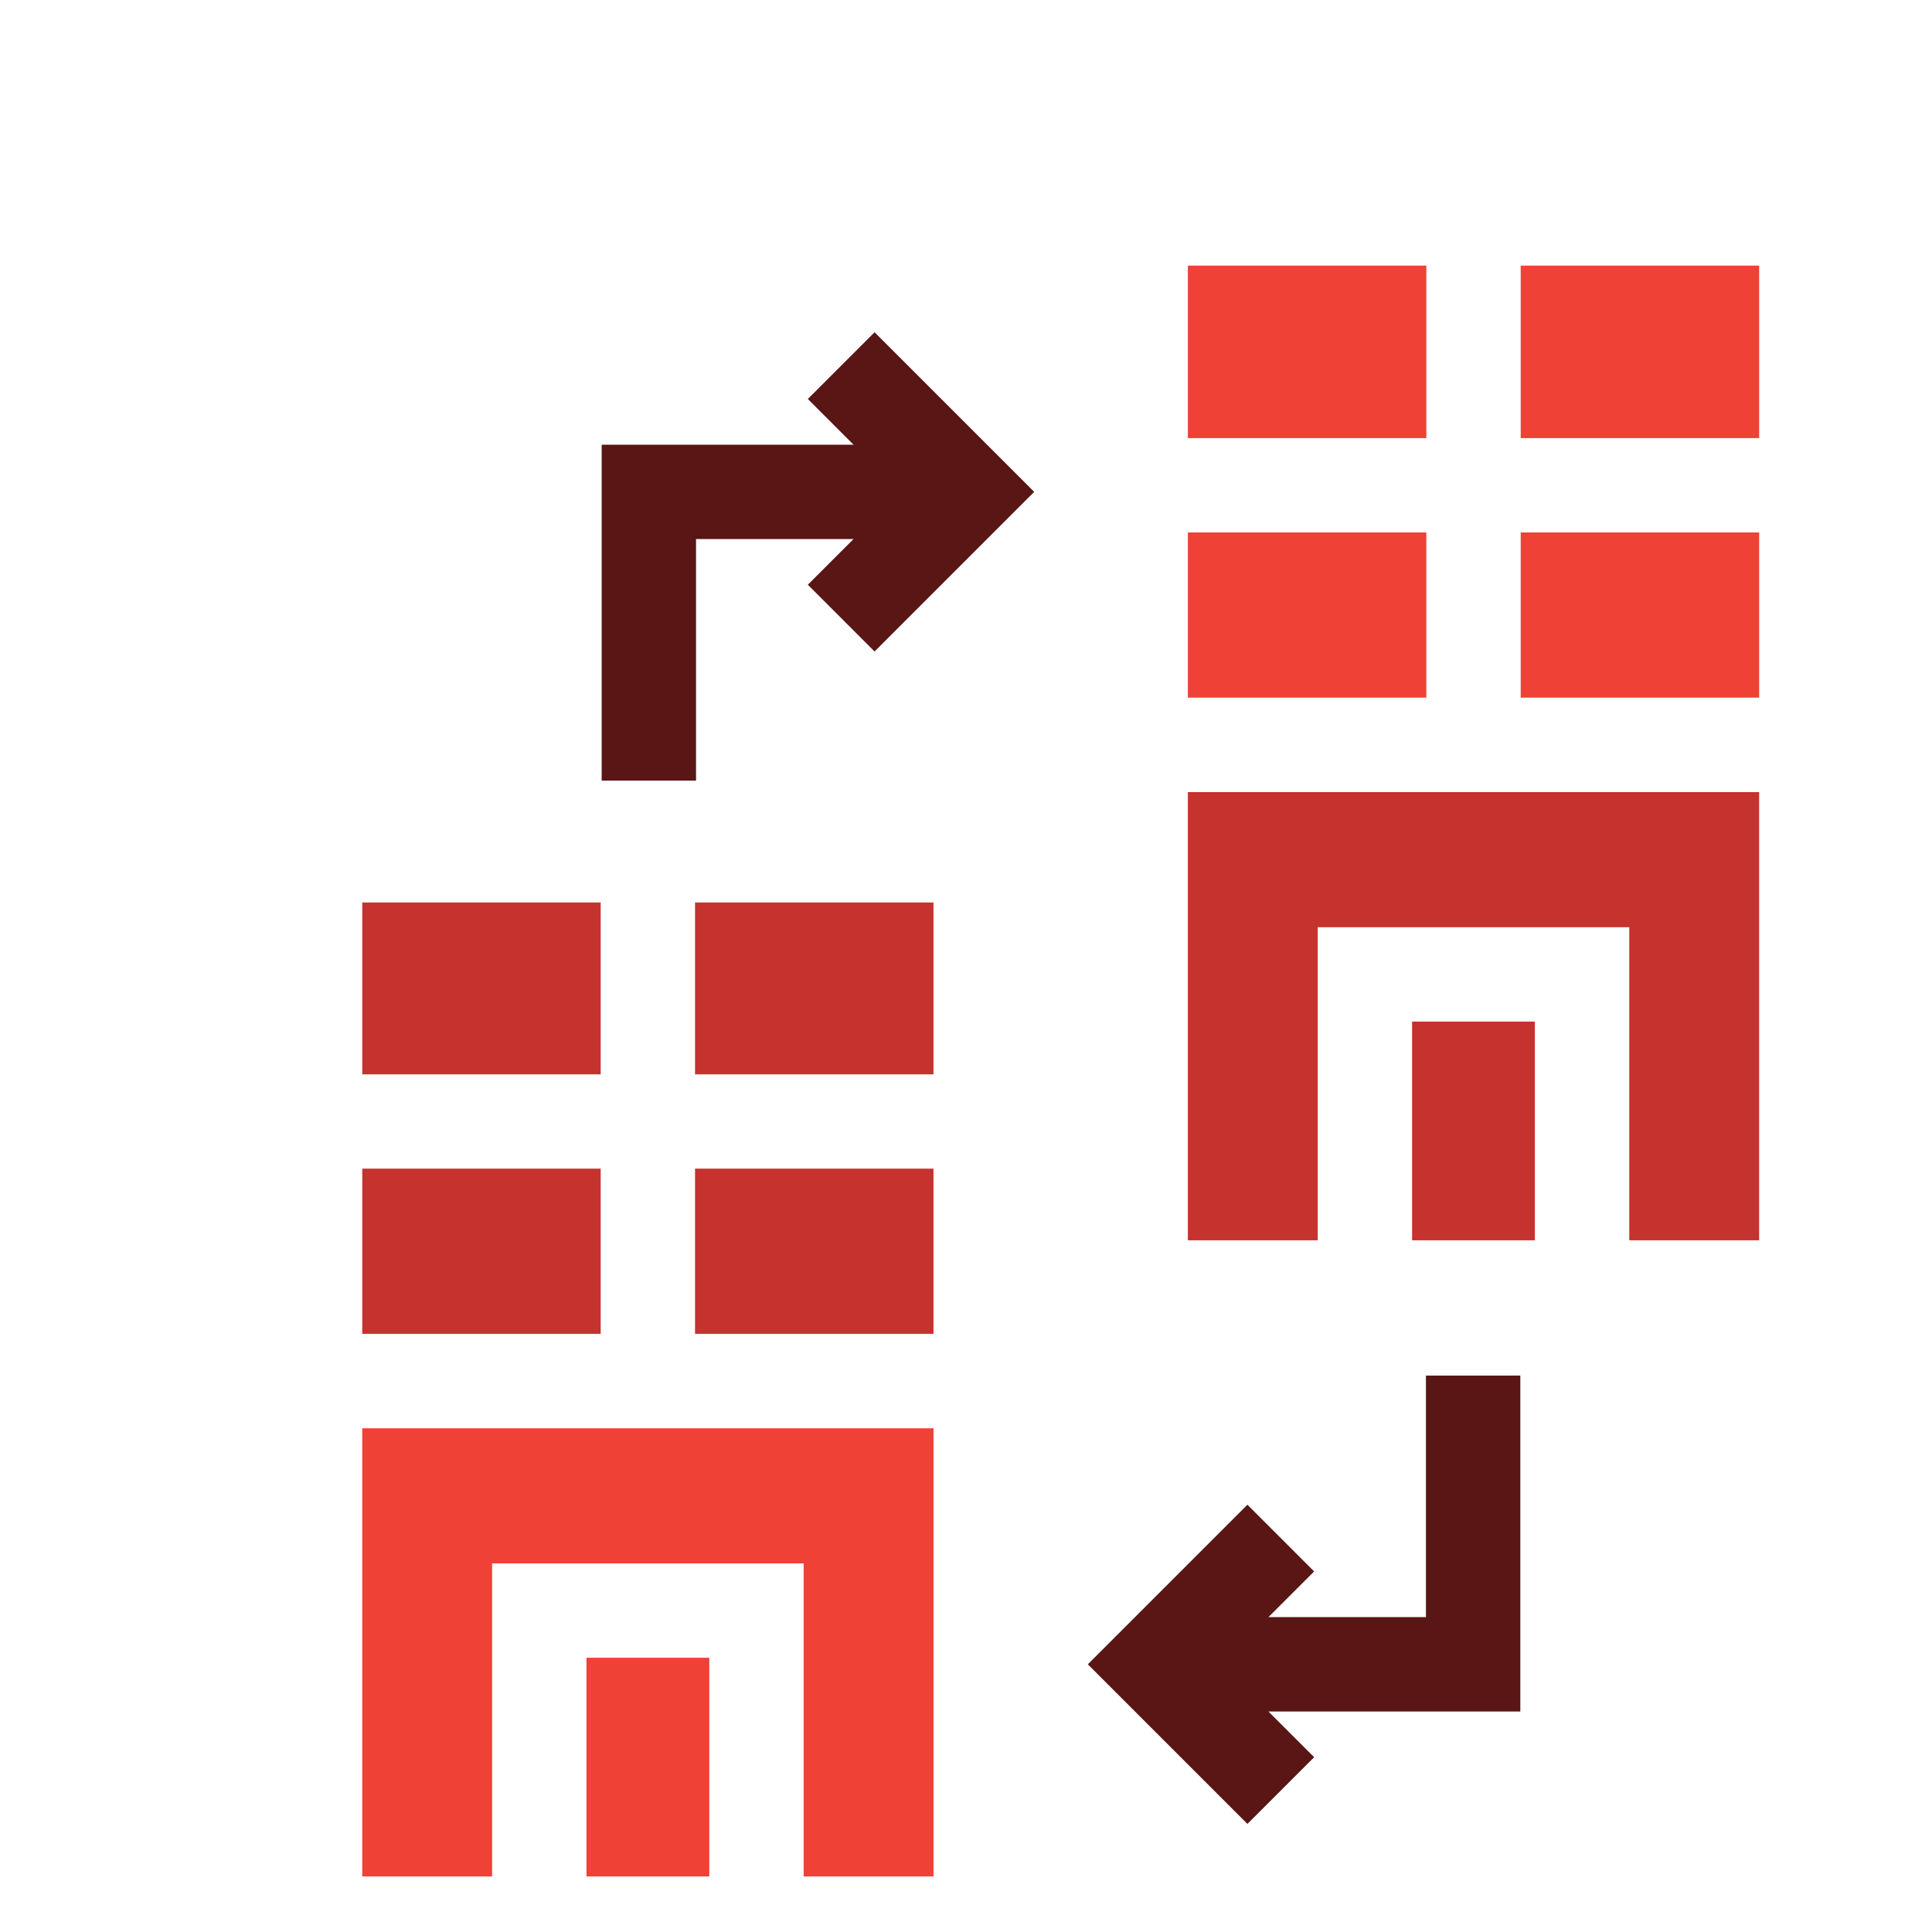
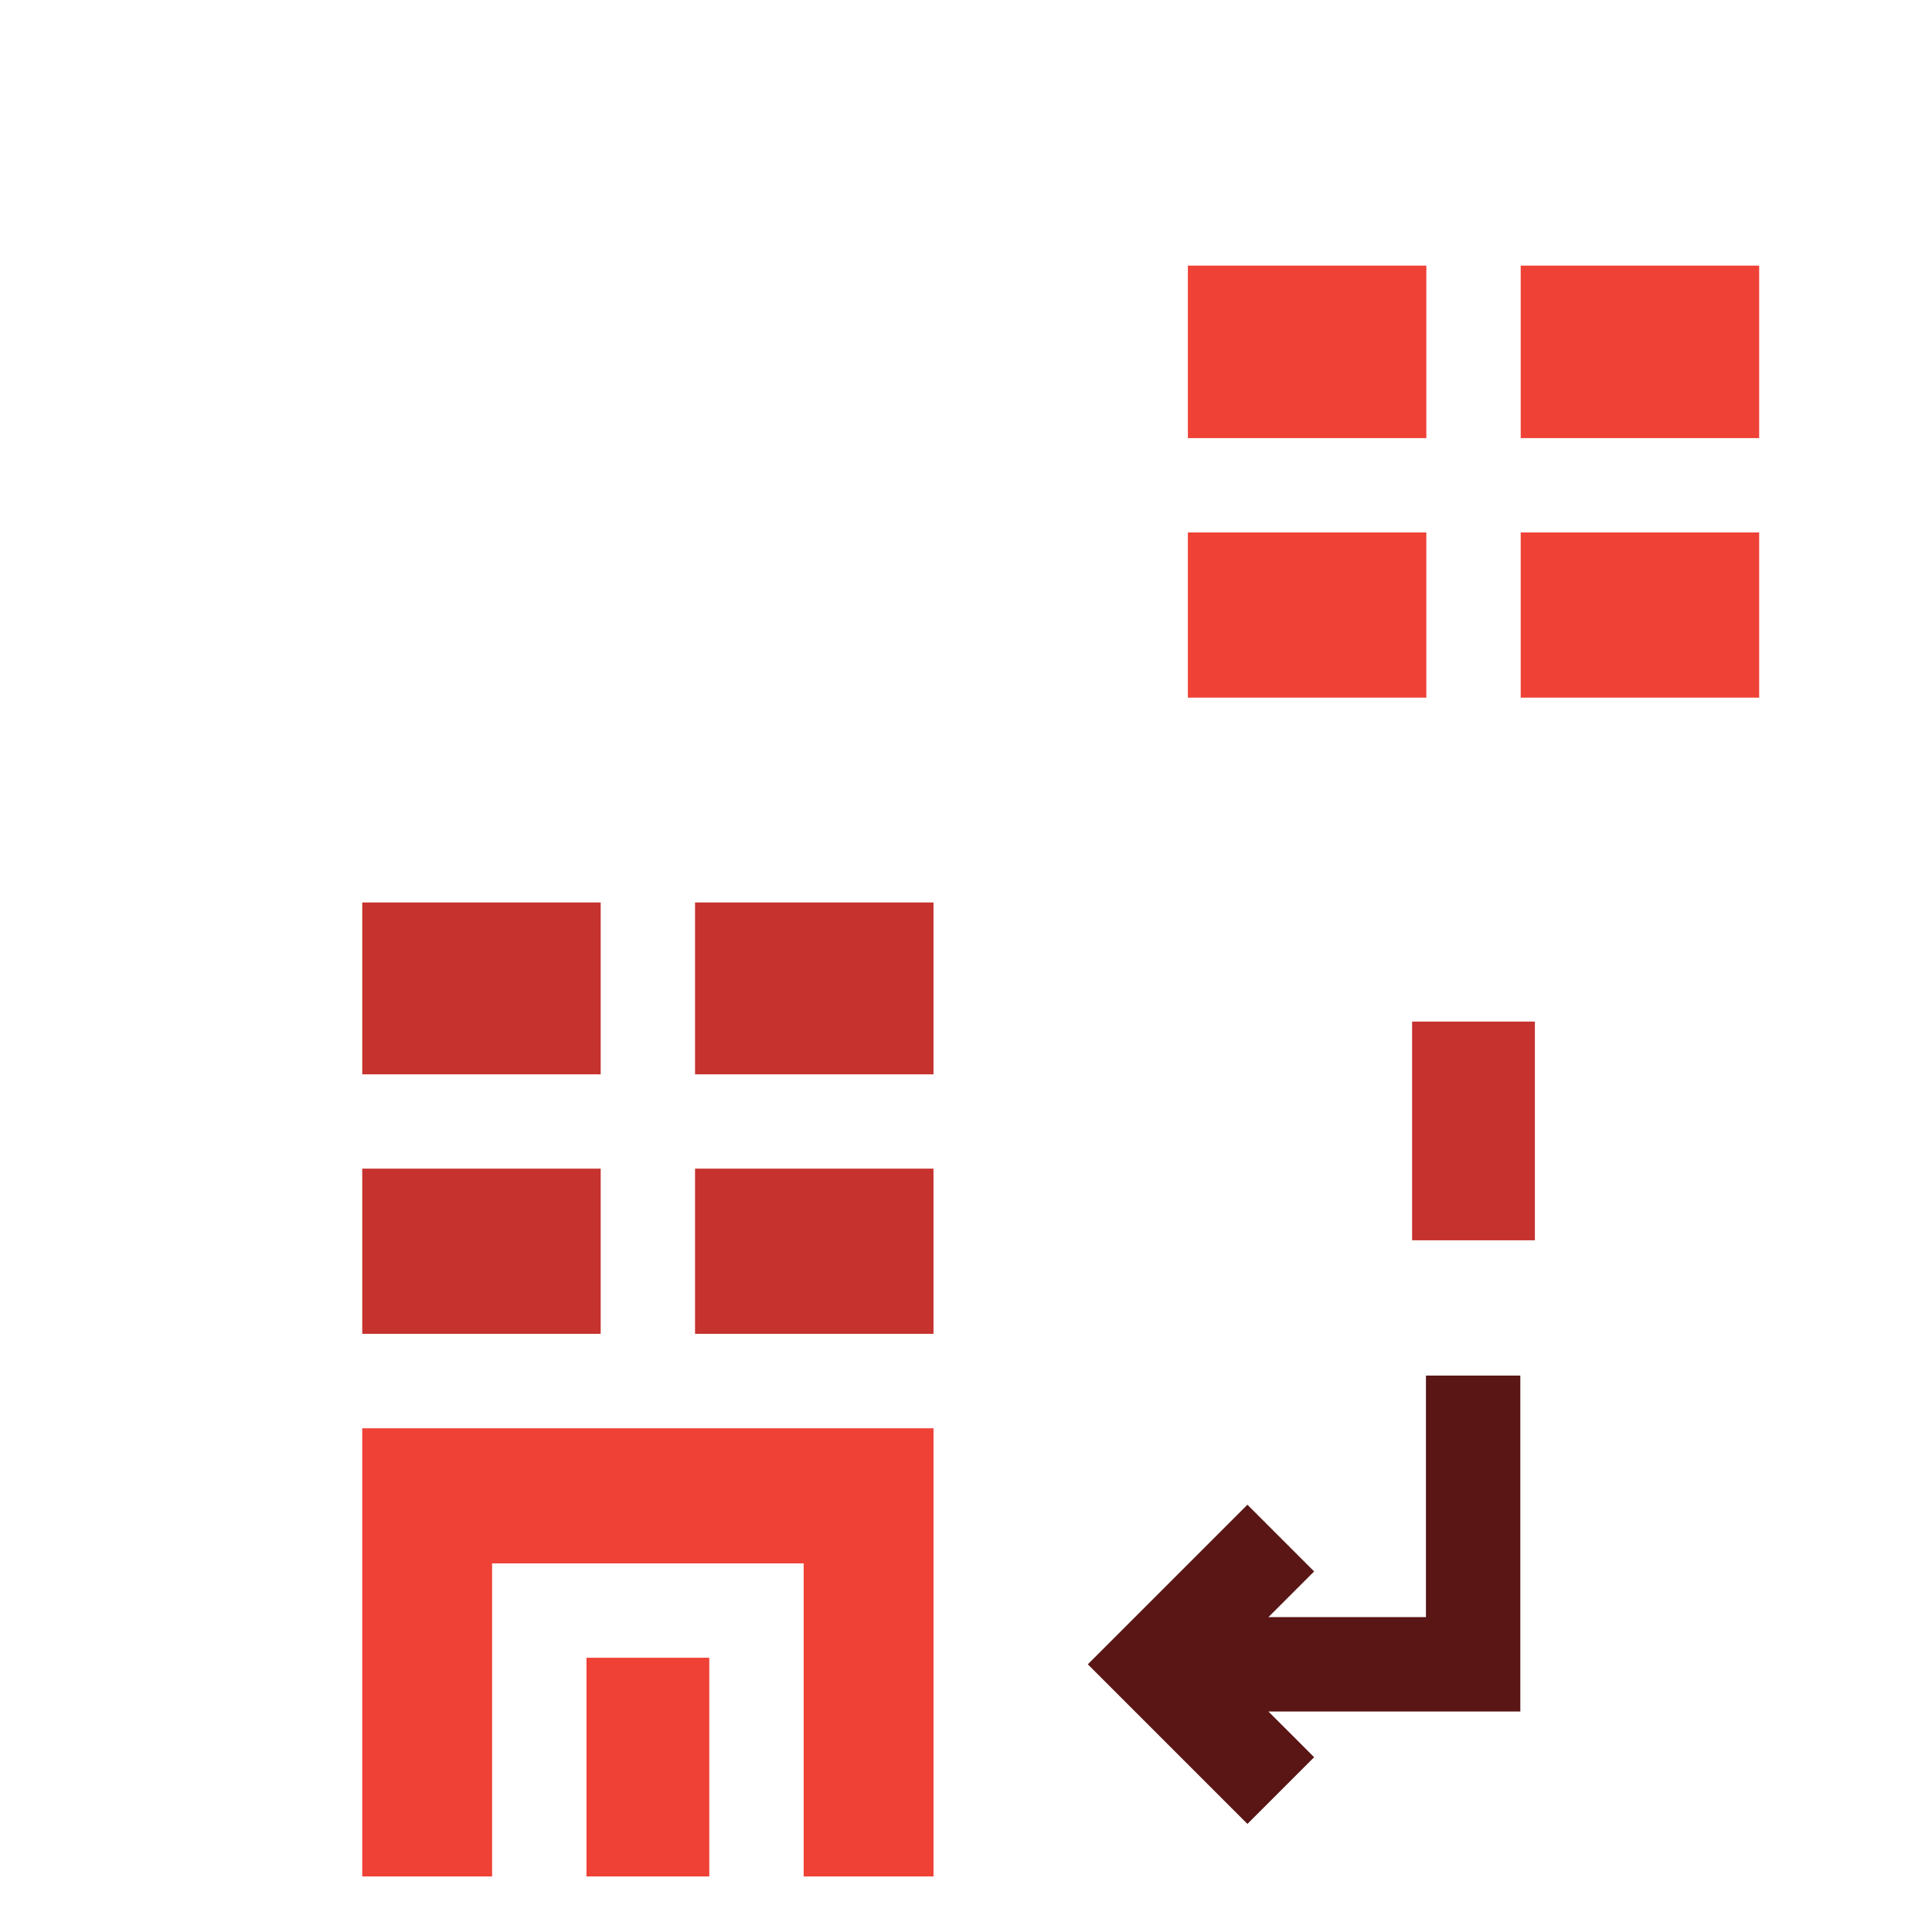
<svg xmlns="http://www.w3.org/2000/svg" width="80" height="80" viewBox="0 0 80 80" fill="none">
  <g filter="url(#filter0_d_360_847)">
    <path d="M24.78 44.391H34.654V51.231H24.78V44.391Z" fill="#C6322E" />
    <path d="M11 44.391H20.873V51.231H11V44.391Z" fill="#C6322E" />
    <path d="M24.78 33.369H34.654V40.486H24.78V33.369Z" fill="#C6322E" />
    <path d="M34.655 73.7V55.142H11V73.7H16.377V60.736H29.278V73.7H34.655Z" fill="#EF4136" />
    <path d="M11 33.369H20.873V40.486H11V33.369Z" fill="#C6322E" />
    <path d="M20.285 64.644H25.37V73.7H20.285V64.644Z" fill="#EF4136" />
    <path d="M45.187 18.048H55.061V24.888H45.187V18.048Z" fill="#EF4136" />
-     <path d="M68.842 47.358V28.799H45.187V47.358H50.564V34.394H63.465V47.358H68.842Z" fill="#C6322E" />
    <path d="M45.187 6.999H55.061V14.141H45.187V6.999Z" fill="#EF4136" />
    <path d="M58.969 18.048H68.843V24.888H58.969V18.048Z" fill="#EF4136" />
    <path d="M58.969 6.999H68.843V14.141H58.969V6.999Z" fill="#EF4136" />
    <path d="M54.472 38.302H59.556V47.358H54.472V38.302Z" fill="#C6322E" />
-     <path d="M29.451 12.521L31.343 14.414H20.914V28.324H24.821V18.321H31.343L29.451 20.213L32.214 22.977L38.823 16.367L32.214 9.758L29.451 12.521Z" fill="#591615" />
    <path d="M55.045 62.962H48.523L50.416 61.07L47.653 58.307L41.044 64.916L47.653 71.525L50.416 68.762L48.523 66.87H58.953V52.959H55.045V62.962Z" fill="#591615" />
  </g>
  <defs>
    <filter id="filter0_d_360_847" x="11" y="6.999" width="61.843" height="70.701" filterUnits="userSpaceOnUse" color-interpolation-filters="sRGB">
      <feFlood flood-opacity="0" result="BackgroundImageFix" />
      <feColorMatrix in="SourceAlpha" type="matrix" values="0 0 0 0 0 0 0 0 0 0 0 0 0 0 0 0 0 0 127 0" result="hardAlpha" />
      <feOffset dx="4" dy="4" />
      <feComposite in2="hardAlpha" operator="out" />
      <feColorMatrix type="matrix" values="0 0 0 0 0 0 0 0 0 0 0 0 0 0 0 0 0 0 0.25 0" />
      <feBlend mode="normal" in2="BackgroundImageFix" result="effect1_dropShadow_360_847" />
      <feBlend mode="normal" in="SourceGraphic" in2="effect1_dropShadow_360_847" result="shape" />
    </filter>
  </defs>
</svg>